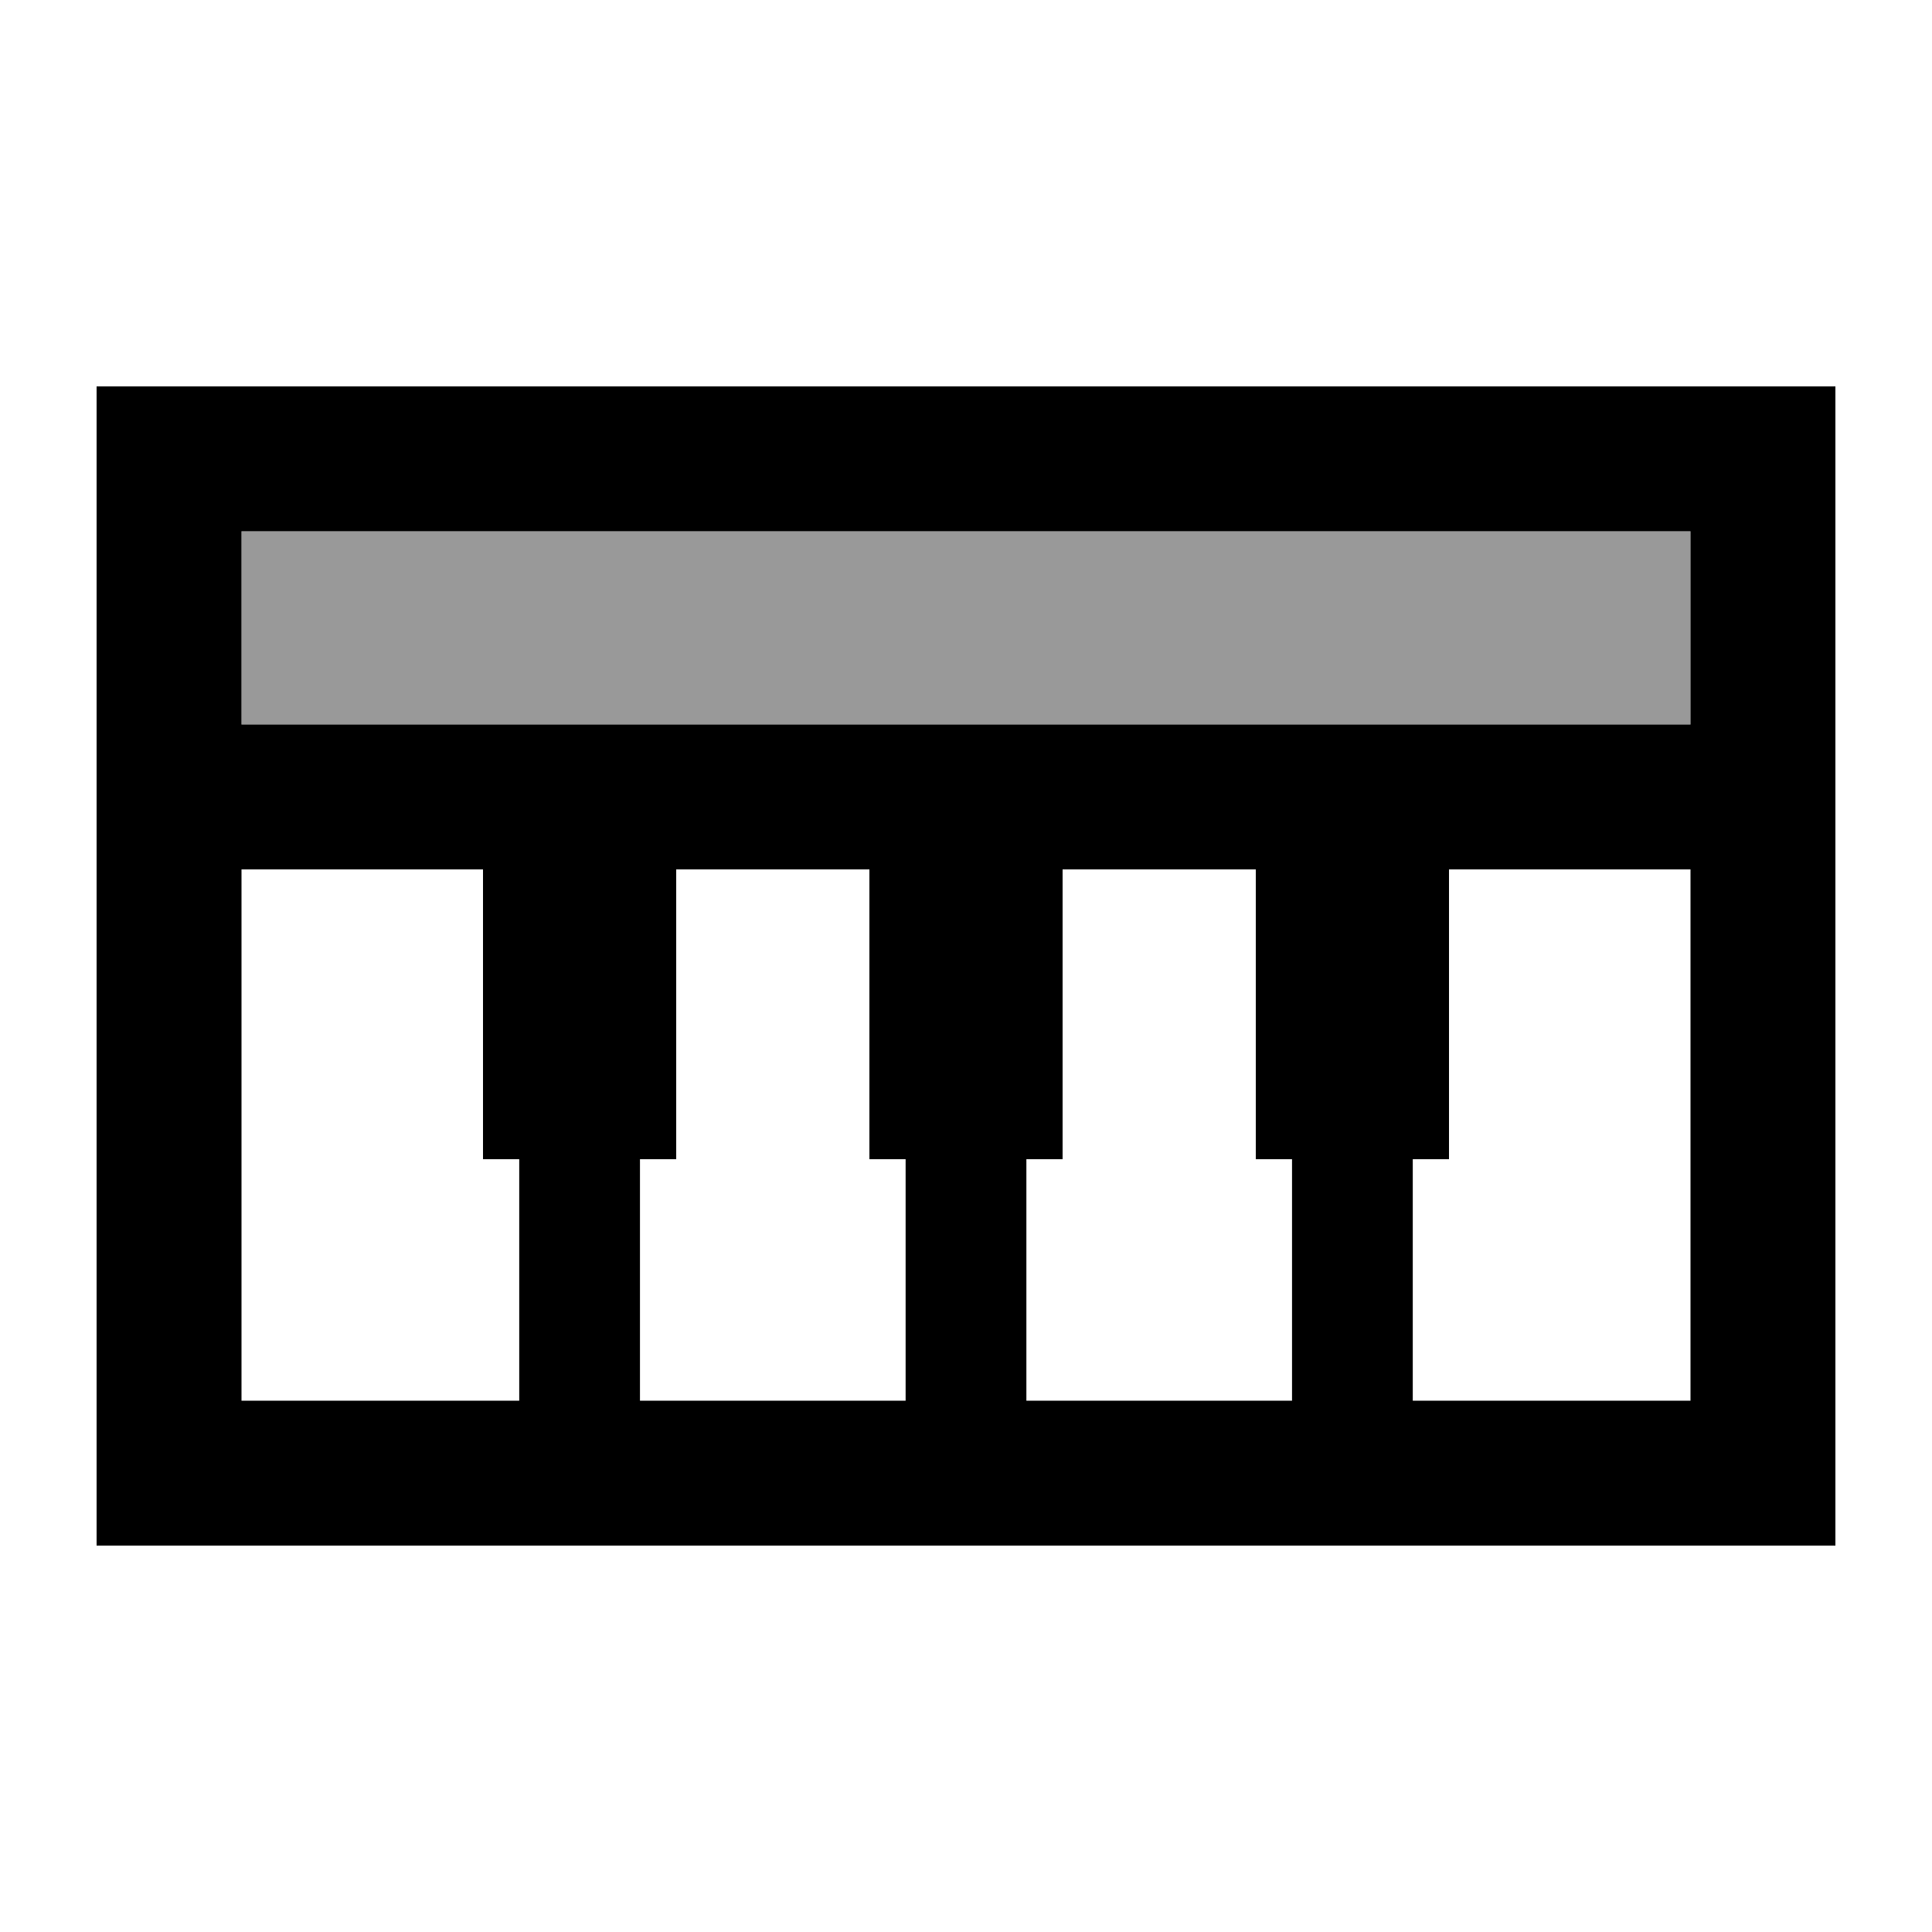
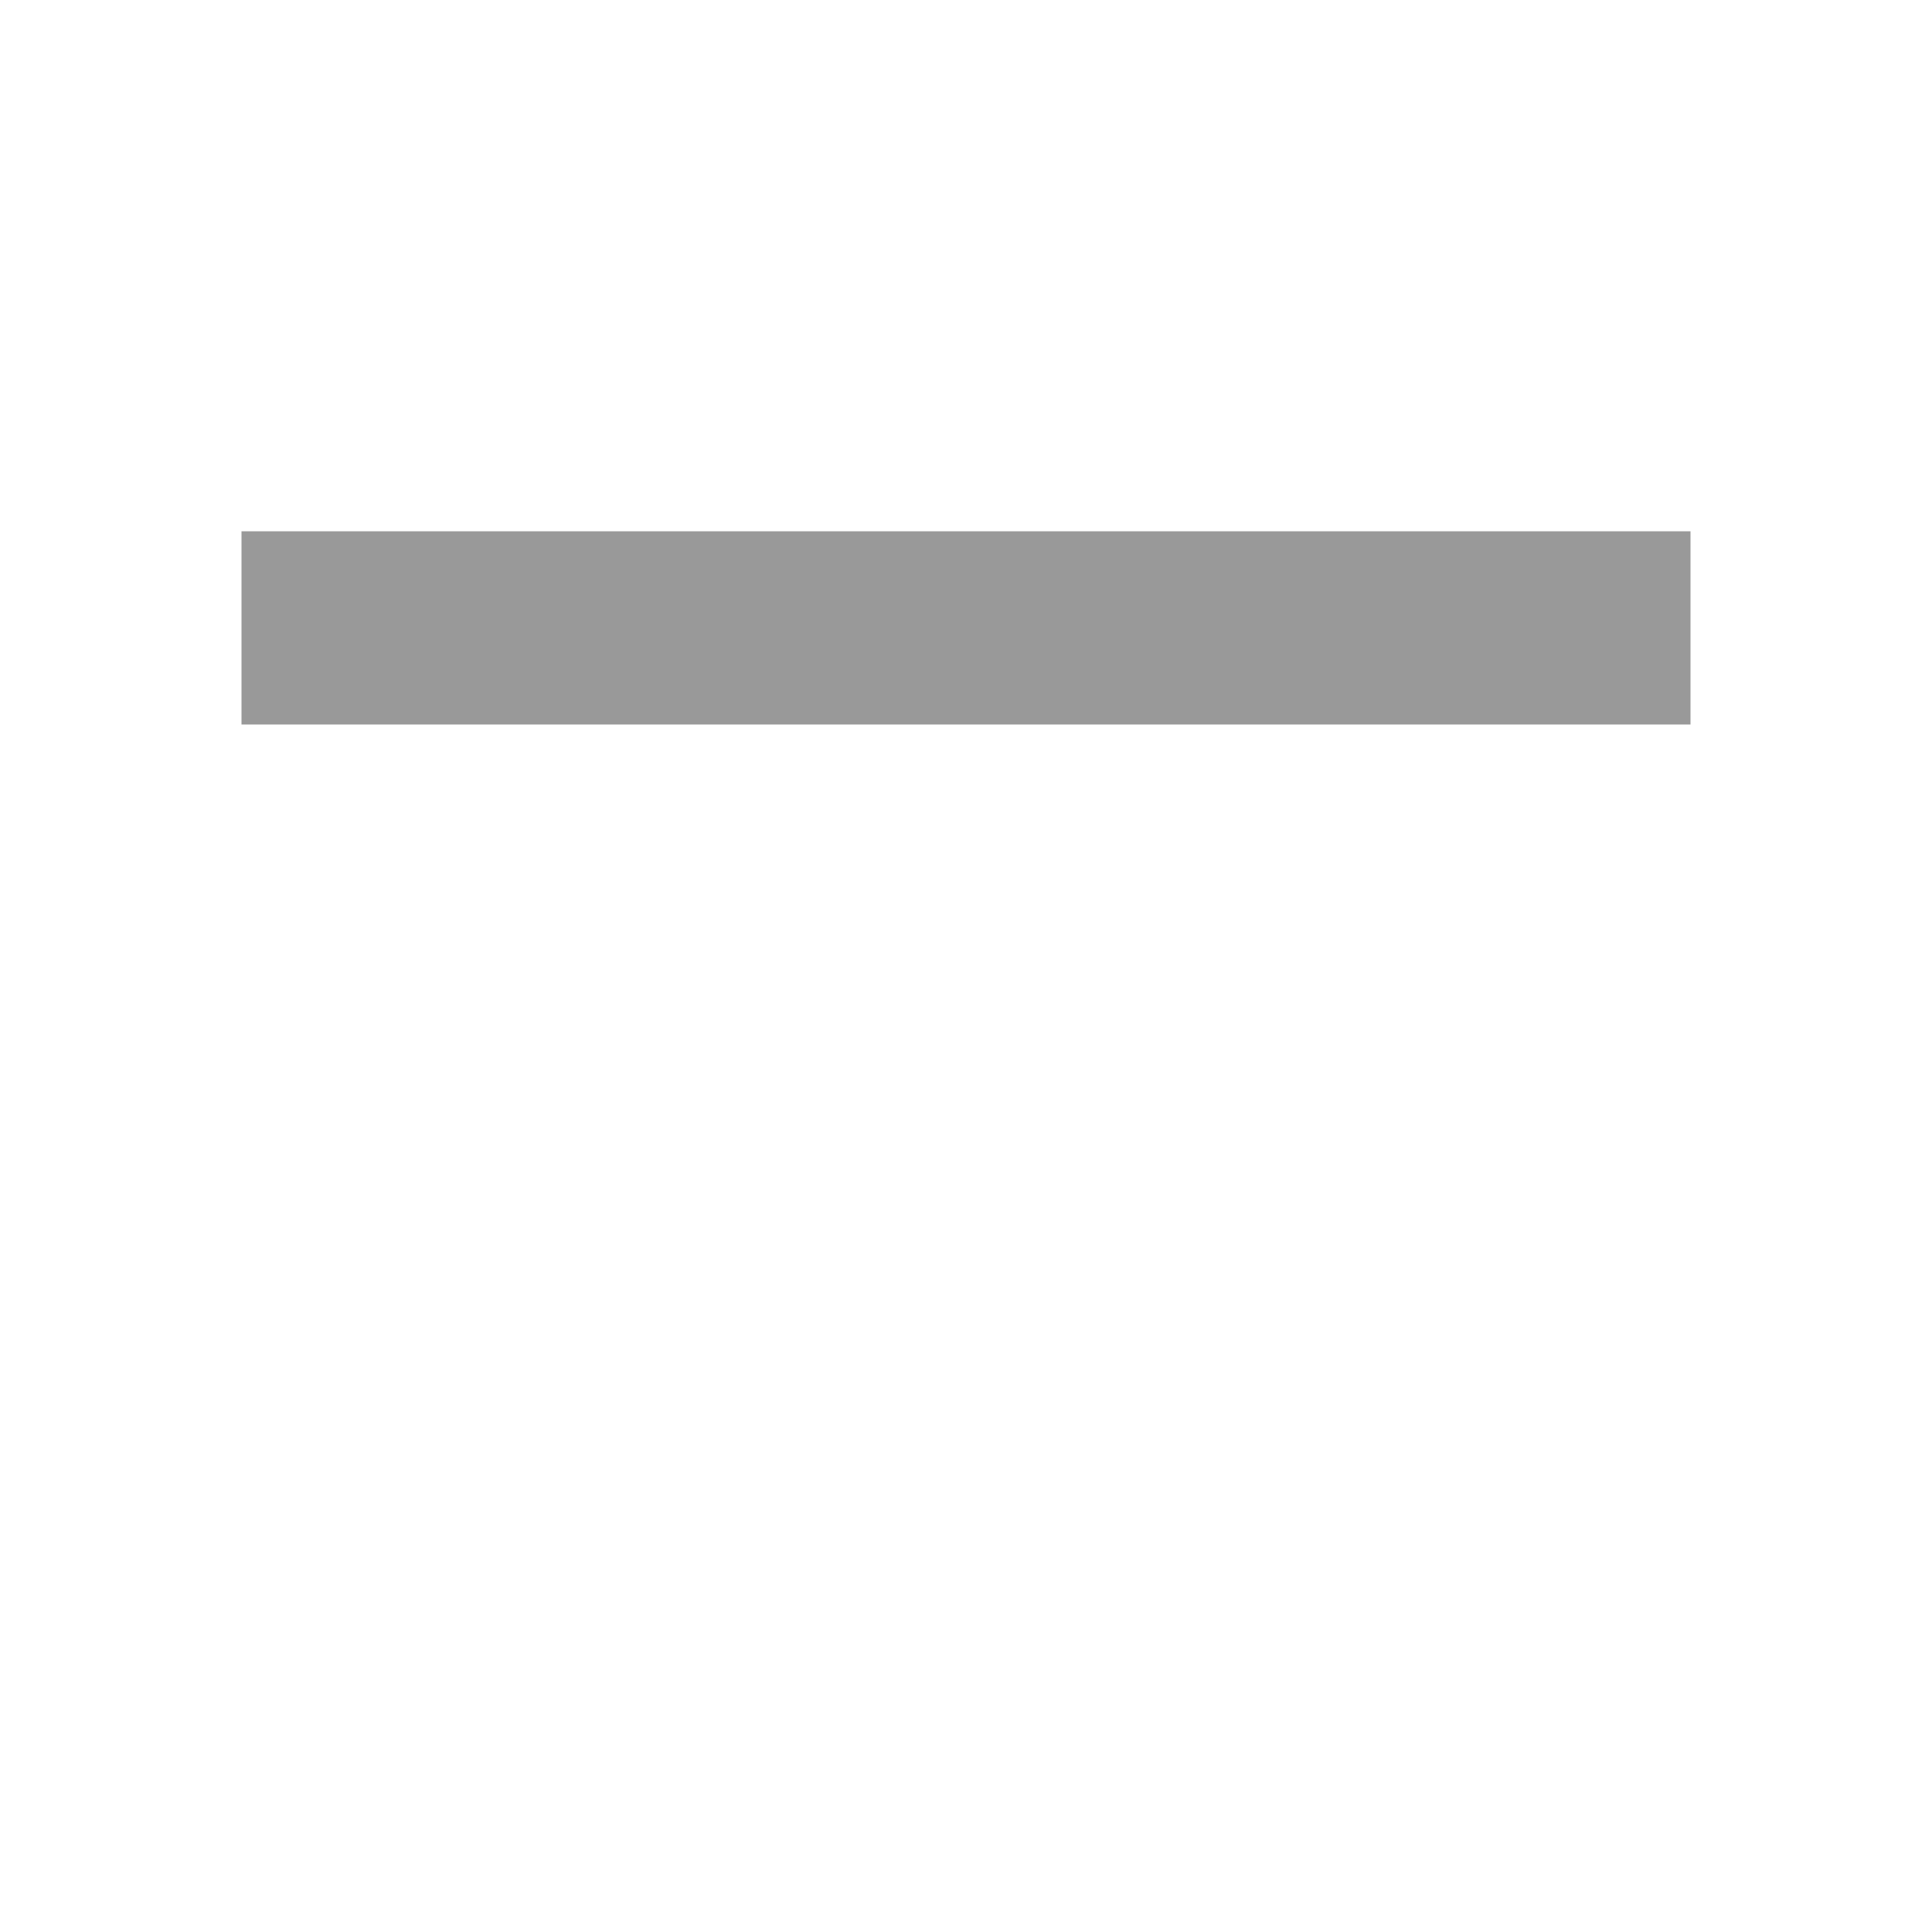
<svg xmlns="http://www.w3.org/2000/svg" viewBox="0 0 640 640">
  <path opacity=".4" fill="currentColor" d="M80 176L80 240L560 240L560 176L80 176z" />
-   <path fill="currentColor" d="M560 288L480 288L480 384L468 384L468 464L560 464L560 288zM428 464L428 384L416 384L416 288L352 288L352 384L340 384L340 464L428 464zM300 464L300 384L288 384L288 288L224 288L224 384L212 384L212 464L300 464zM172 464L172 384L160 384L160 288L80 288L80 464L172 464zM560 240L560 176L80 176L80 240L560 240zM608 240L608 512L32 512L32 128L608 128L608 240z" />
</svg>